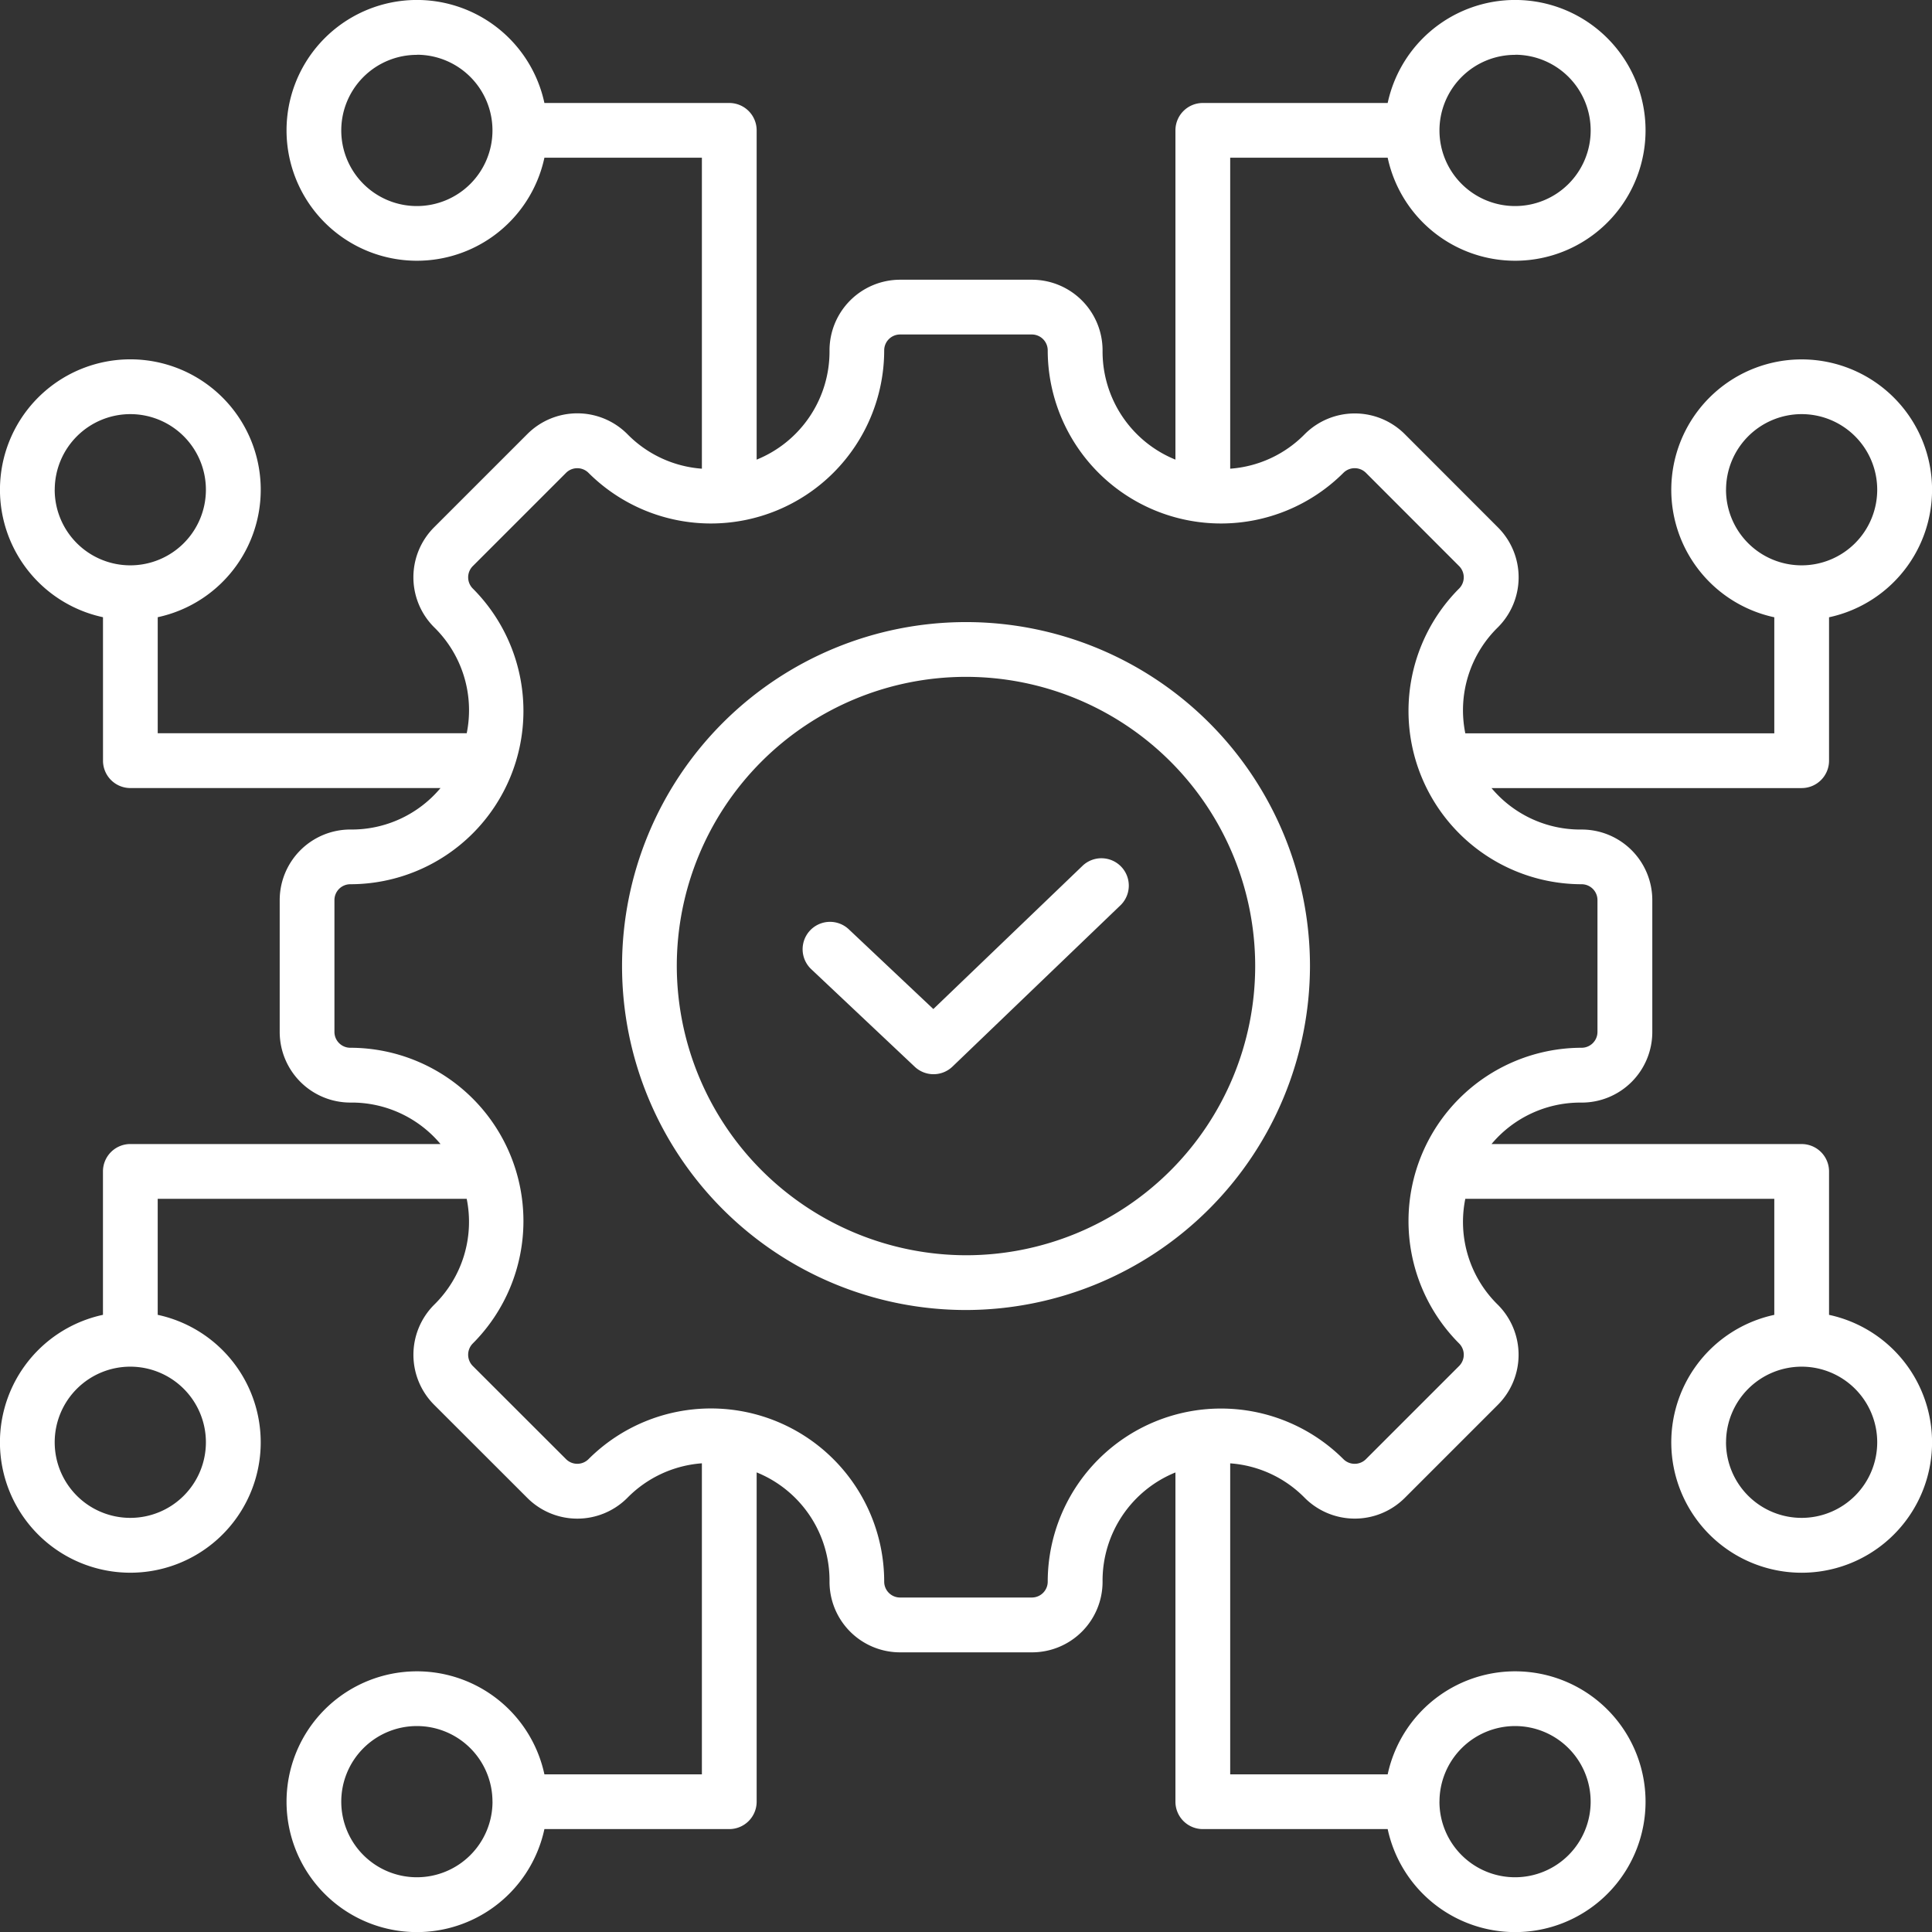
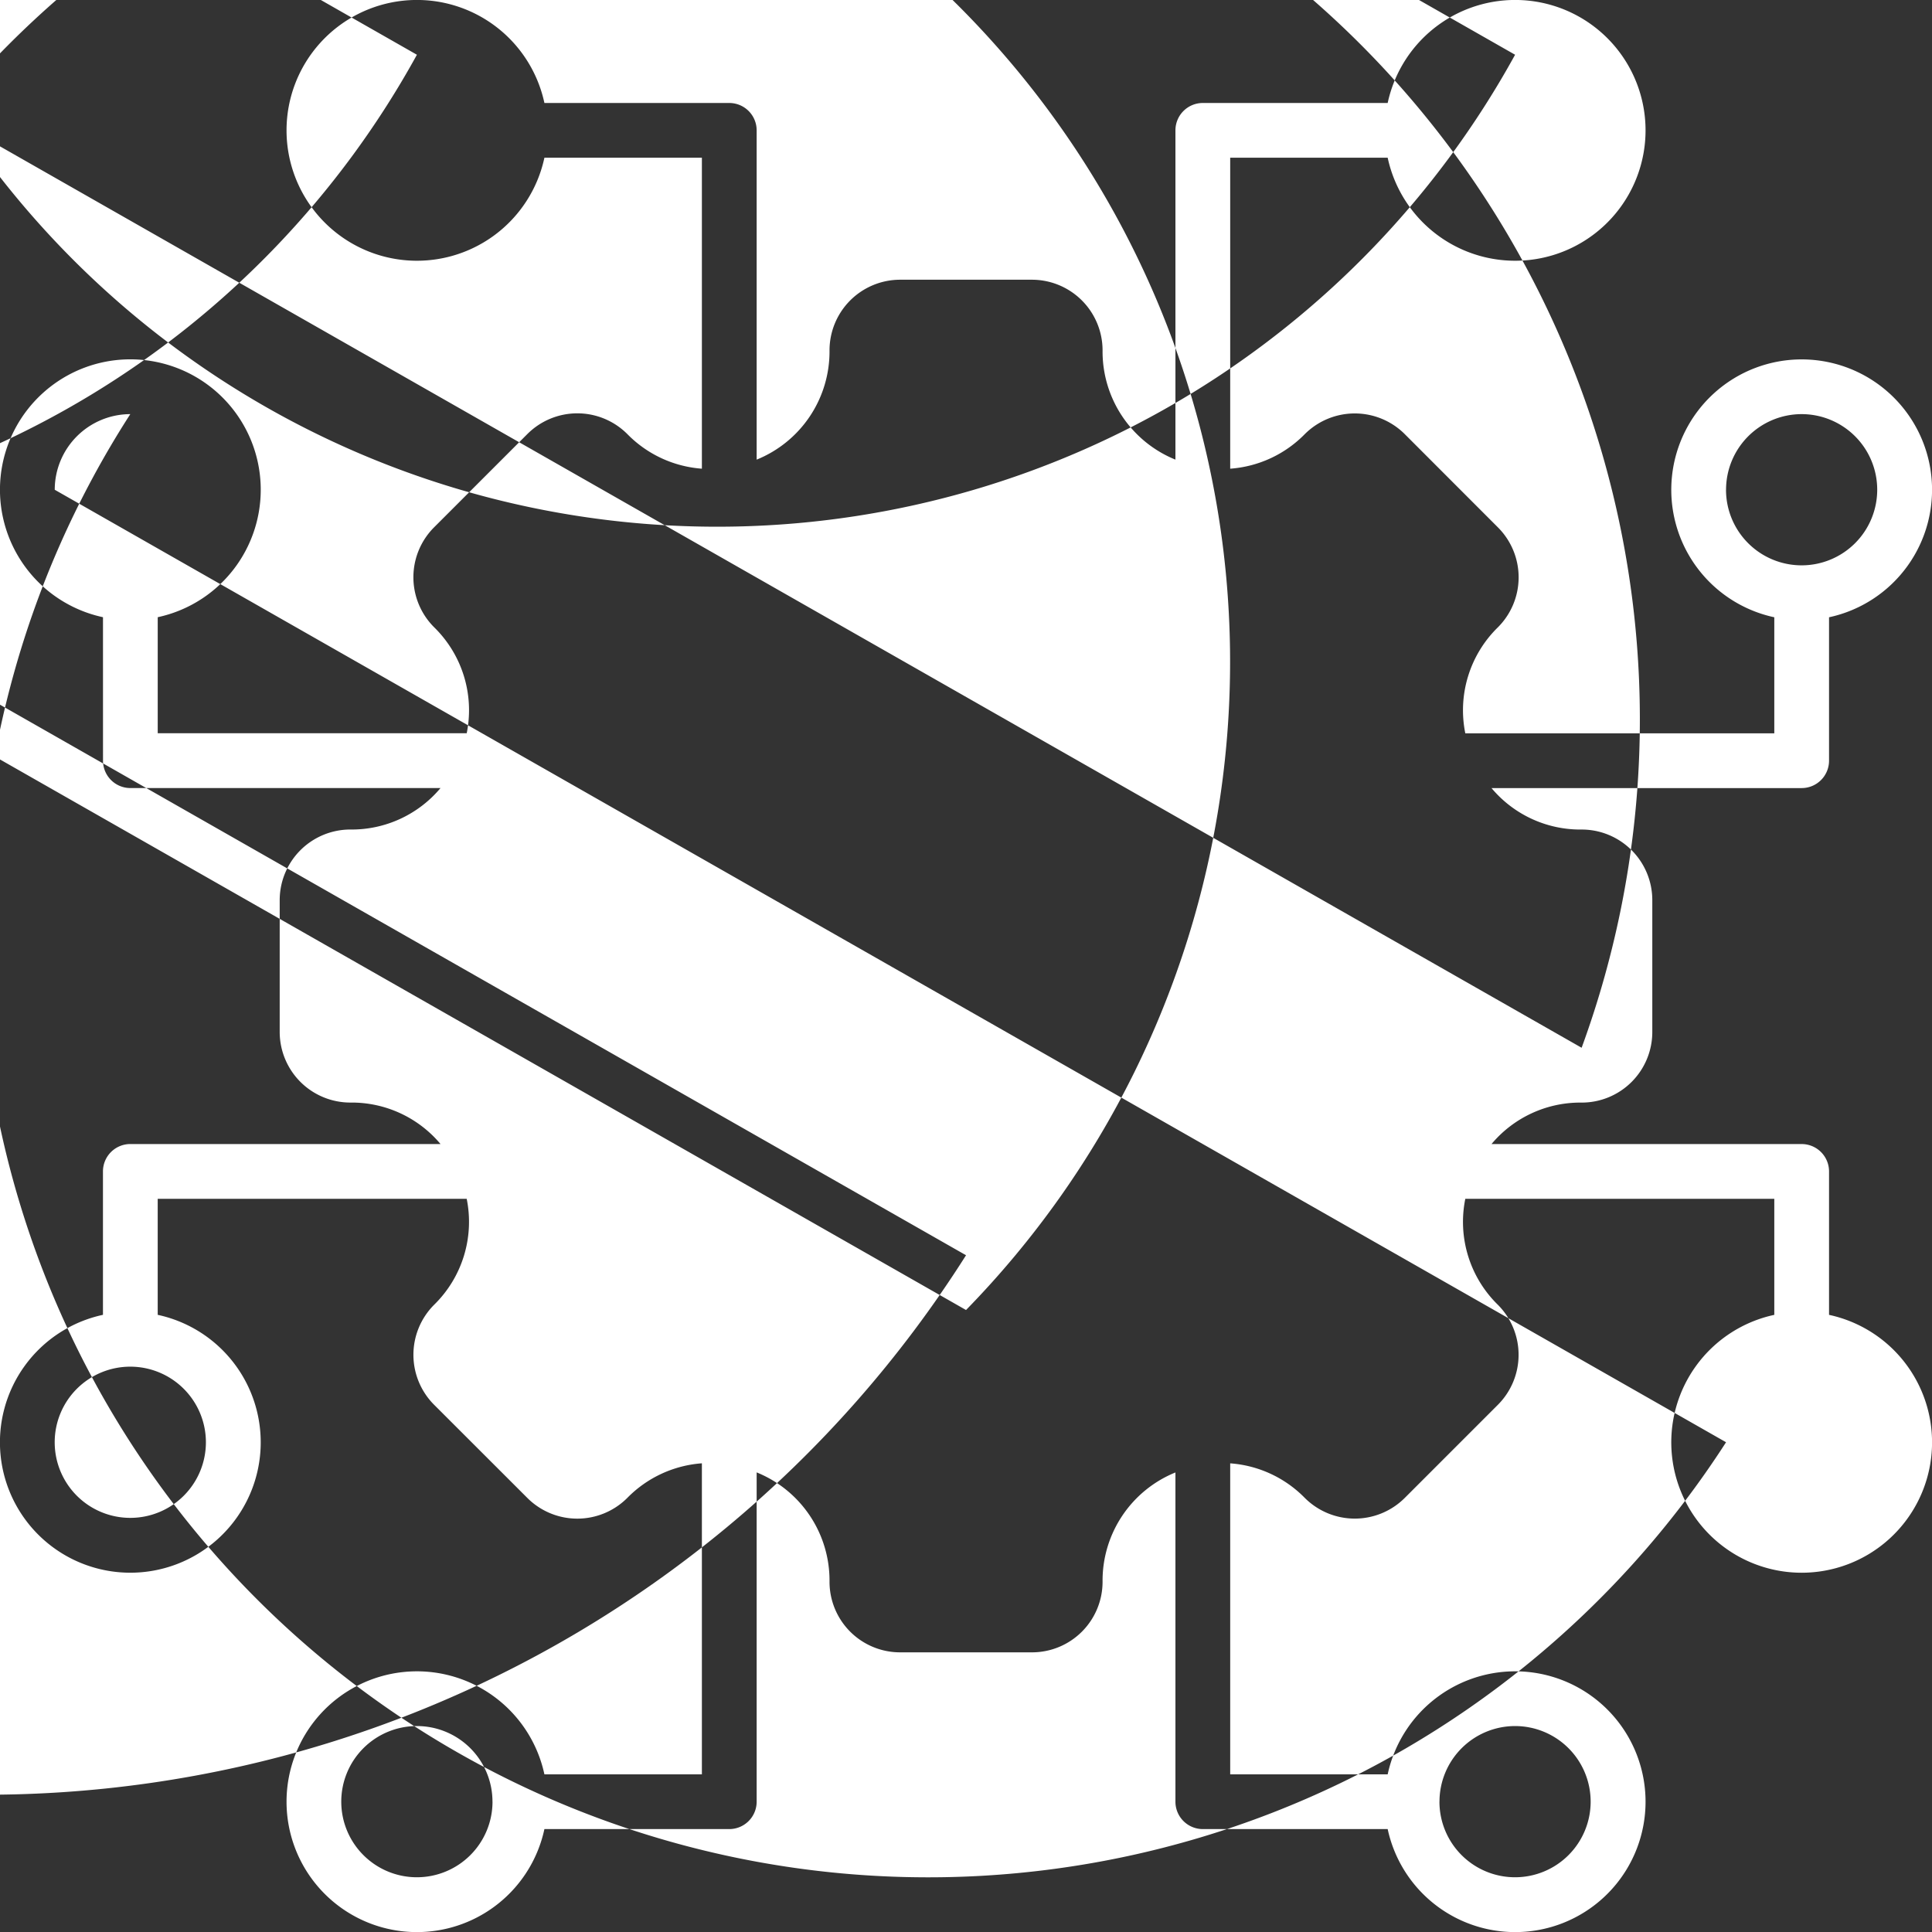
<svg xmlns="http://www.w3.org/2000/svg" width="88.905" height="88.905" viewBox="0 0 88.905 88.905">
  <rect x="0" y="0" width="88.905" height="88.905" fill="#333333" stroke="none" />
-   <path d="M5462.84,1722.834a6,6,0,1,1,2.519,0v5.34h14.219a5.337,5.337,0,0,0-1.5-4.878,3.25,3.25,0,0,1,0-4.6l4.29-4.29a3.25,3.25,0,0,1,4.6,0A5.347,5.347,0,0,0,5490.4,1716V1701.69h-7.247a6,6,0,1,1,0-2.519h8.507a1.26,1.26,0,0,1,1.26,1.259v15.153a5.37,5.37,0,0,0,3.353-5.028,3.252,3.252,0,0,1,3.251-3.251h6.063a3.252,3.252,0,0,1,3.251,3.251,5.37,5.37,0,0,0,3.353,5.028V1700.43a1.26,1.26,0,0,1,1.26-1.259h8.507a6,6,0,1,1,0,2.519h-7.247V1716a5.346,5.346,0,0,0,3.433-1.591,3.255,3.255,0,0,1,4.6,0l4.286,4.29a3.25,3.25,0,0,1,0,4.6,5.337,5.337,0,0,0-1.5,4.878h14.219v-5.34a6,6,0,1,1,2.519,0v6.6a1.26,1.26,0,0,1-1.259,1.26h-14.273a5.329,5.329,0,0,0,4.148,1.908,3.248,3.248,0,0,1,3.251,3.251v6.063a3.248,3.248,0,0,1-3.251,3.251,5.329,5.329,0,0,0-4.148,1.908h14.273a1.26,1.26,0,0,1,1.259,1.26v6.6a6,6,0,1,1-2.519,0v-5.34h-14.219a5.338,5.338,0,0,0,1.5,4.878,3.255,3.255,0,0,1,0,4.6l-4.286,4.286a3.255,3.255,0,0,1-4.6,0,5.346,5.346,0,0,0-3.433-1.591v14.311h7.247a6,6,0,1,1,0,2.519h-8.507a1.26,1.26,0,0,1-1.26-1.259v-15.152a5.372,5.372,0,0,0-3.353,5.027,3.248,3.248,0,0,1-3.251,3.251h-6.063a3.248,3.248,0,0,1-3.251-3.251,5.37,5.37,0,0,0-3.353-5.03v15.155a1.26,1.26,0,0,1-1.26,1.259h-8.507a6,6,0,1,1,0-2.519h7.247v-14.313a5.357,5.357,0,0,0-3.433,1.593,3.251,3.251,0,0,1-4.6,0l-4.29-4.287a3.255,3.255,0,0,1,0-4.6,5.338,5.338,0,0,0,1.5-4.878h-14.219v5.34a6,6,0,1,1-2.519,0v-6.6a1.26,1.26,0,0,1,1.259-1.26h14.274a5.329,5.329,0,0,0-4.149-1.908,3.252,3.252,0,0,1-3.251-3.251v-6.063a3.252,3.252,0,0,1,3.251-3.251,5.329,5.329,0,0,0,4.149-1.908H5464.1a1.26,1.26,0,0,1-1.259-1.26Zm61.5,54.505a3.479,3.479,0,1,0,3.479-3.479A3.481,3.481,0,0,0,5524.342,1777.339Zm-43.577,0a3.479,3.479,0,1,0-3.479,3.479A3.481,3.481,0,0,0,5480.765,1777.339Zm-16.666-20.017a3.479,3.479,0,1,0,3.479,3.479A3.481,3.481,0,0,0,5464.1,1757.322Zm73.43-40.354a3.479,3.479,0,1,0,3.479-3.479A3.481,3.481,0,0,0,5537.529,1716.968Zm-76.909,0a3.479,3.479,0,1,0,3.479-3.479A3.481,3.481,0,0,0,5460.62,1716.968Zm76.909,43.833a3.479,3.479,0,1,0,3.479-3.479A3.481,3.481,0,0,0,5537.529,1760.8Zm-6.646-18.154a.73.73,0,0,0,.731-.731v-6.063a.73.73,0,0,0-.731-.731,7.975,7.975,0,0,1-5.636-13.607.731.731,0,0,0,0-1.033l-4.287-4.291a.734.734,0,0,0-1.037,0,7.974,7.974,0,0,1-13.607-5.636.731.731,0,0,0-.731-.731h-6.063a.731.731,0,0,0-.731.731,7.974,7.974,0,0,1-13.607,5.636.731.731,0,0,0-1.033,0l-4.291,4.291a.731.731,0,0,0,0,1.033,7.974,7.974,0,0,1-5.636,13.607.73.73,0,0,0-.731.731v6.063a.73.73,0,0,0,.731.731,7.974,7.974,0,0,1,5.636,13.607.735.735,0,0,0,0,1.037l4.291,4.287a.731.731,0,0,0,1.033,0,7.972,7.972,0,0,1,13.607,5.636.73.73,0,0,0,.731.731h6.063a.73.73,0,0,0,.731-.731,7.975,7.975,0,0,1,13.607-5.636.734.734,0,0,0,1.037,0l4.287-4.287a.734.734,0,0,0,0-1.037A7.975,7.975,0,0,1,5530.883,1742.647Zm-28.328,12.068a15.828,15.828,0,1,1,15.829-15.829A15.86,15.86,0,0,1,5502.555,1754.715Zm0-2.52a13.308,13.308,0,1,0-13.308-13.309A13.337,13.337,0,0,0,5502.555,1752.195Zm5.382-17.939a1.26,1.26,0,0,1,1.745,1.817l-7.748,7.44a1.26,1.26,0,0,1-1.737.008l-4.764-4.491a1.26,1.26,0,0,1,1.729-1.834l3.891,3.669Zm-30.651-37.3a3.479,3.479,0,1,0,3.479,3.479A3.481,3.481,0,0,0,5477.286,1696.951Zm50.535,0a3.479,3.479,0,1,0,3.48,3.479A3.481,3.481,0,0,0,5527.821,1696.951Z" transform="translate(-5458.101 -1694.432)" fill="#fff" fill-rule="evenodd" />
+   <path d="M5462.84,1722.834a6,6,0,1,1,2.519,0v5.34h14.219a5.337,5.337,0,0,0-1.5-4.878,3.25,3.25,0,0,1,0-4.6l4.29-4.29a3.25,3.25,0,0,1,4.6,0A5.347,5.347,0,0,0,5490.4,1716V1701.69h-7.247a6,6,0,1,1,0-2.519h8.507a1.26,1.26,0,0,1,1.26,1.259v15.153a5.37,5.37,0,0,0,3.353-5.028,3.252,3.252,0,0,1,3.251-3.251h6.063a3.252,3.252,0,0,1,3.251,3.251,5.37,5.37,0,0,0,3.353,5.028V1700.43a1.26,1.26,0,0,1,1.26-1.259h8.507a6,6,0,1,1,0,2.519h-7.247V1716a5.346,5.346,0,0,0,3.433-1.591,3.255,3.255,0,0,1,4.6,0l4.286,4.29a3.25,3.25,0,0,1,0,4.6,5.337,5.337,0,0,0-1.5,4.878h14.219v-5.34a6,6,0,1,1,2.519,0v6.6a1.26,1.26,0,0,1-1.259,1.26h-14.273a5.329,5.329,0,0,0,4.148,1.908,3.248,3.248,0,0,1,3.251,3.251v6.063a3.248,3.248,0,0,1-3.251,3.251,5.329,5.329,0,0,0-4.148,1.908h14.273a1.26,1.26,0,0,1,1.259,1.26v6.6a6,6,0,1,1-2.519,0v-5.34h-14.219a5.338,5.338,0,0,0,1.5,4.878,3.255,3.255,0,0,1,0,4.6l-4.286,4.286a3.255,3.255,0,0,1-4.6,0,5.346,5.346,0,0,0-3.433-1.591v14.311h7.247a6,6,0,1,1,0,2.519h-8.507a1.26,1.26,0,0,1-1.26-1.259v-15.152a5.372,5.372,0,0,0-3.353,5.027,3.248,3.248,0,0,1-3.251,3.251h-6.063a3.248,3.248,0,0,1-3.251-3.251,5.37,5.37,0,0,0-3.353-5.03v15.155a1.26,1.26,0,0,1-1.26,1.259h-8.507a6,6,0,1,1,0-2.519h7.247v-14.313a5.357,5.357,0,0,0-3.433,1.593,3.251,3.251,0,0,1-4.6,0l-4.29-4.287a3.255,3.255,0,0,1,0-4.6,5.338,5.338,0,0,0,1.5-4.878h-14.219v5.34a6,6,0,1,1-2.519,0v-6.6a1.26,1.26,0,0,1,1.259-1.26h14.274a5.329,5.329,0,0,0-4.149-1.908,3.252,3.252,0,0,1-3.251-3.251v-6.063a3.252,3.252,0,0,1,3.251-3.251,5.329,5.329,0,0,0,4.149-1.908H5464.1a1.26,1.26,0,0,1-1.259-1.26Zm61.5,54.505a3.479,3.479,0,1,0,3.479-3.479A3.481,3.481,0,0,0,5524.342,1777.339Zm-43.577,0a3.479,3.479,0,1,0-3.479,3.479A3.481,3.481,0,0,0,5480.765,1777.339Zm-16.666-20.017a3.479,3.479,0,1,0,3.479,3.479A3.481,3.481,0,0,0,5464.1,1757.322Zm73.43-40.354a3.479,3.479,0,1,0,3.479-3.479A3.481,3.481,0,0,0,5537.529,1716.968Zm-76.909,0a3.479,3.479,0,1,0,3.479-3.479A3.481,3.481,0,0,0,5460.62,1716.968Za3.479,3.479,0,1,0,3.479-3.479A3.481,3.481,0,0,0,5537.529,1760.8Zm-6.646-18.154a.73.73,0,0,0,.731-.731v-6.063a.73.73,0,0,0-.731-.731,7.975,7.975,0,0,1-5.636-13.607.731.731,0,0,0,0-1.033l-4.287-4.291a.734.734,0,0,0-1.037,0,7.974,7.974,0,0,1-13.607-5.636.731.731,0,0,0-.731-.731h-6.063a.731.731,0,0,0-.731.731,7.974,7.974,0,0,1-13.607,5.636.731.731,0,0,0-1.033,0l-4.291,4.291a.731.731,0,0,0,0,1.033,7.974,7.974,0,0,1-5.636,13.607.73.73,0,0,0-.731.731v6.063a.73.73,0,0,0,.731.731,7.974,7.974,0,0,1,5.636,13.607.735.735,0,0,0,0,1.037l4.291,4.287a.731.731,0,0,0,1.033,0,7.972,7.972,0,0,1,13.607,5.636.73.73,0,0,0,.731.731h6.063a.73.73,0,0,0,.731-.731,7.975,7.975,0,0,1,13.607-5.636.734.734,0,0,0,1.037,0l4.287-4.287a.734.734,0,0,0,0-1.037A7.975,7.975,0,0,1,5530.883,1742.647Zm-28.328,12.068a15.828,15.828,0,1,1,15.829-15.829A15.86,15.86,0,0,1,5502.555,1754.715Zm0-2.52a13.308,13.308,0,1,0-13.308-13.309A13.337,13.337,0,0,0,5502.555,1752.195Zm5.382-17.939a1.26,1.26,0,0,1,1.745,1.817l-7.748,7.44a1.26,1.26,0,0,1-1.737.008l-4.764-4.491a1.26,1.26,0,0,1,1.729-1.834l3.891,3.669Zm-30.651-37.3a3.479,3.479,0,1,0,3.479,3.479A3.481,3.481,0,0,0,5477.286,1696.951Zm50.535,0a3.479,3.479,0,1,0,3.48,3.479A3.481,3.481,0,0,0,5527.821,1696.951Z" transform="translate(-5458.101 -1694.432)" fill="#fff" fill-rule="evenodd" />
</svg>